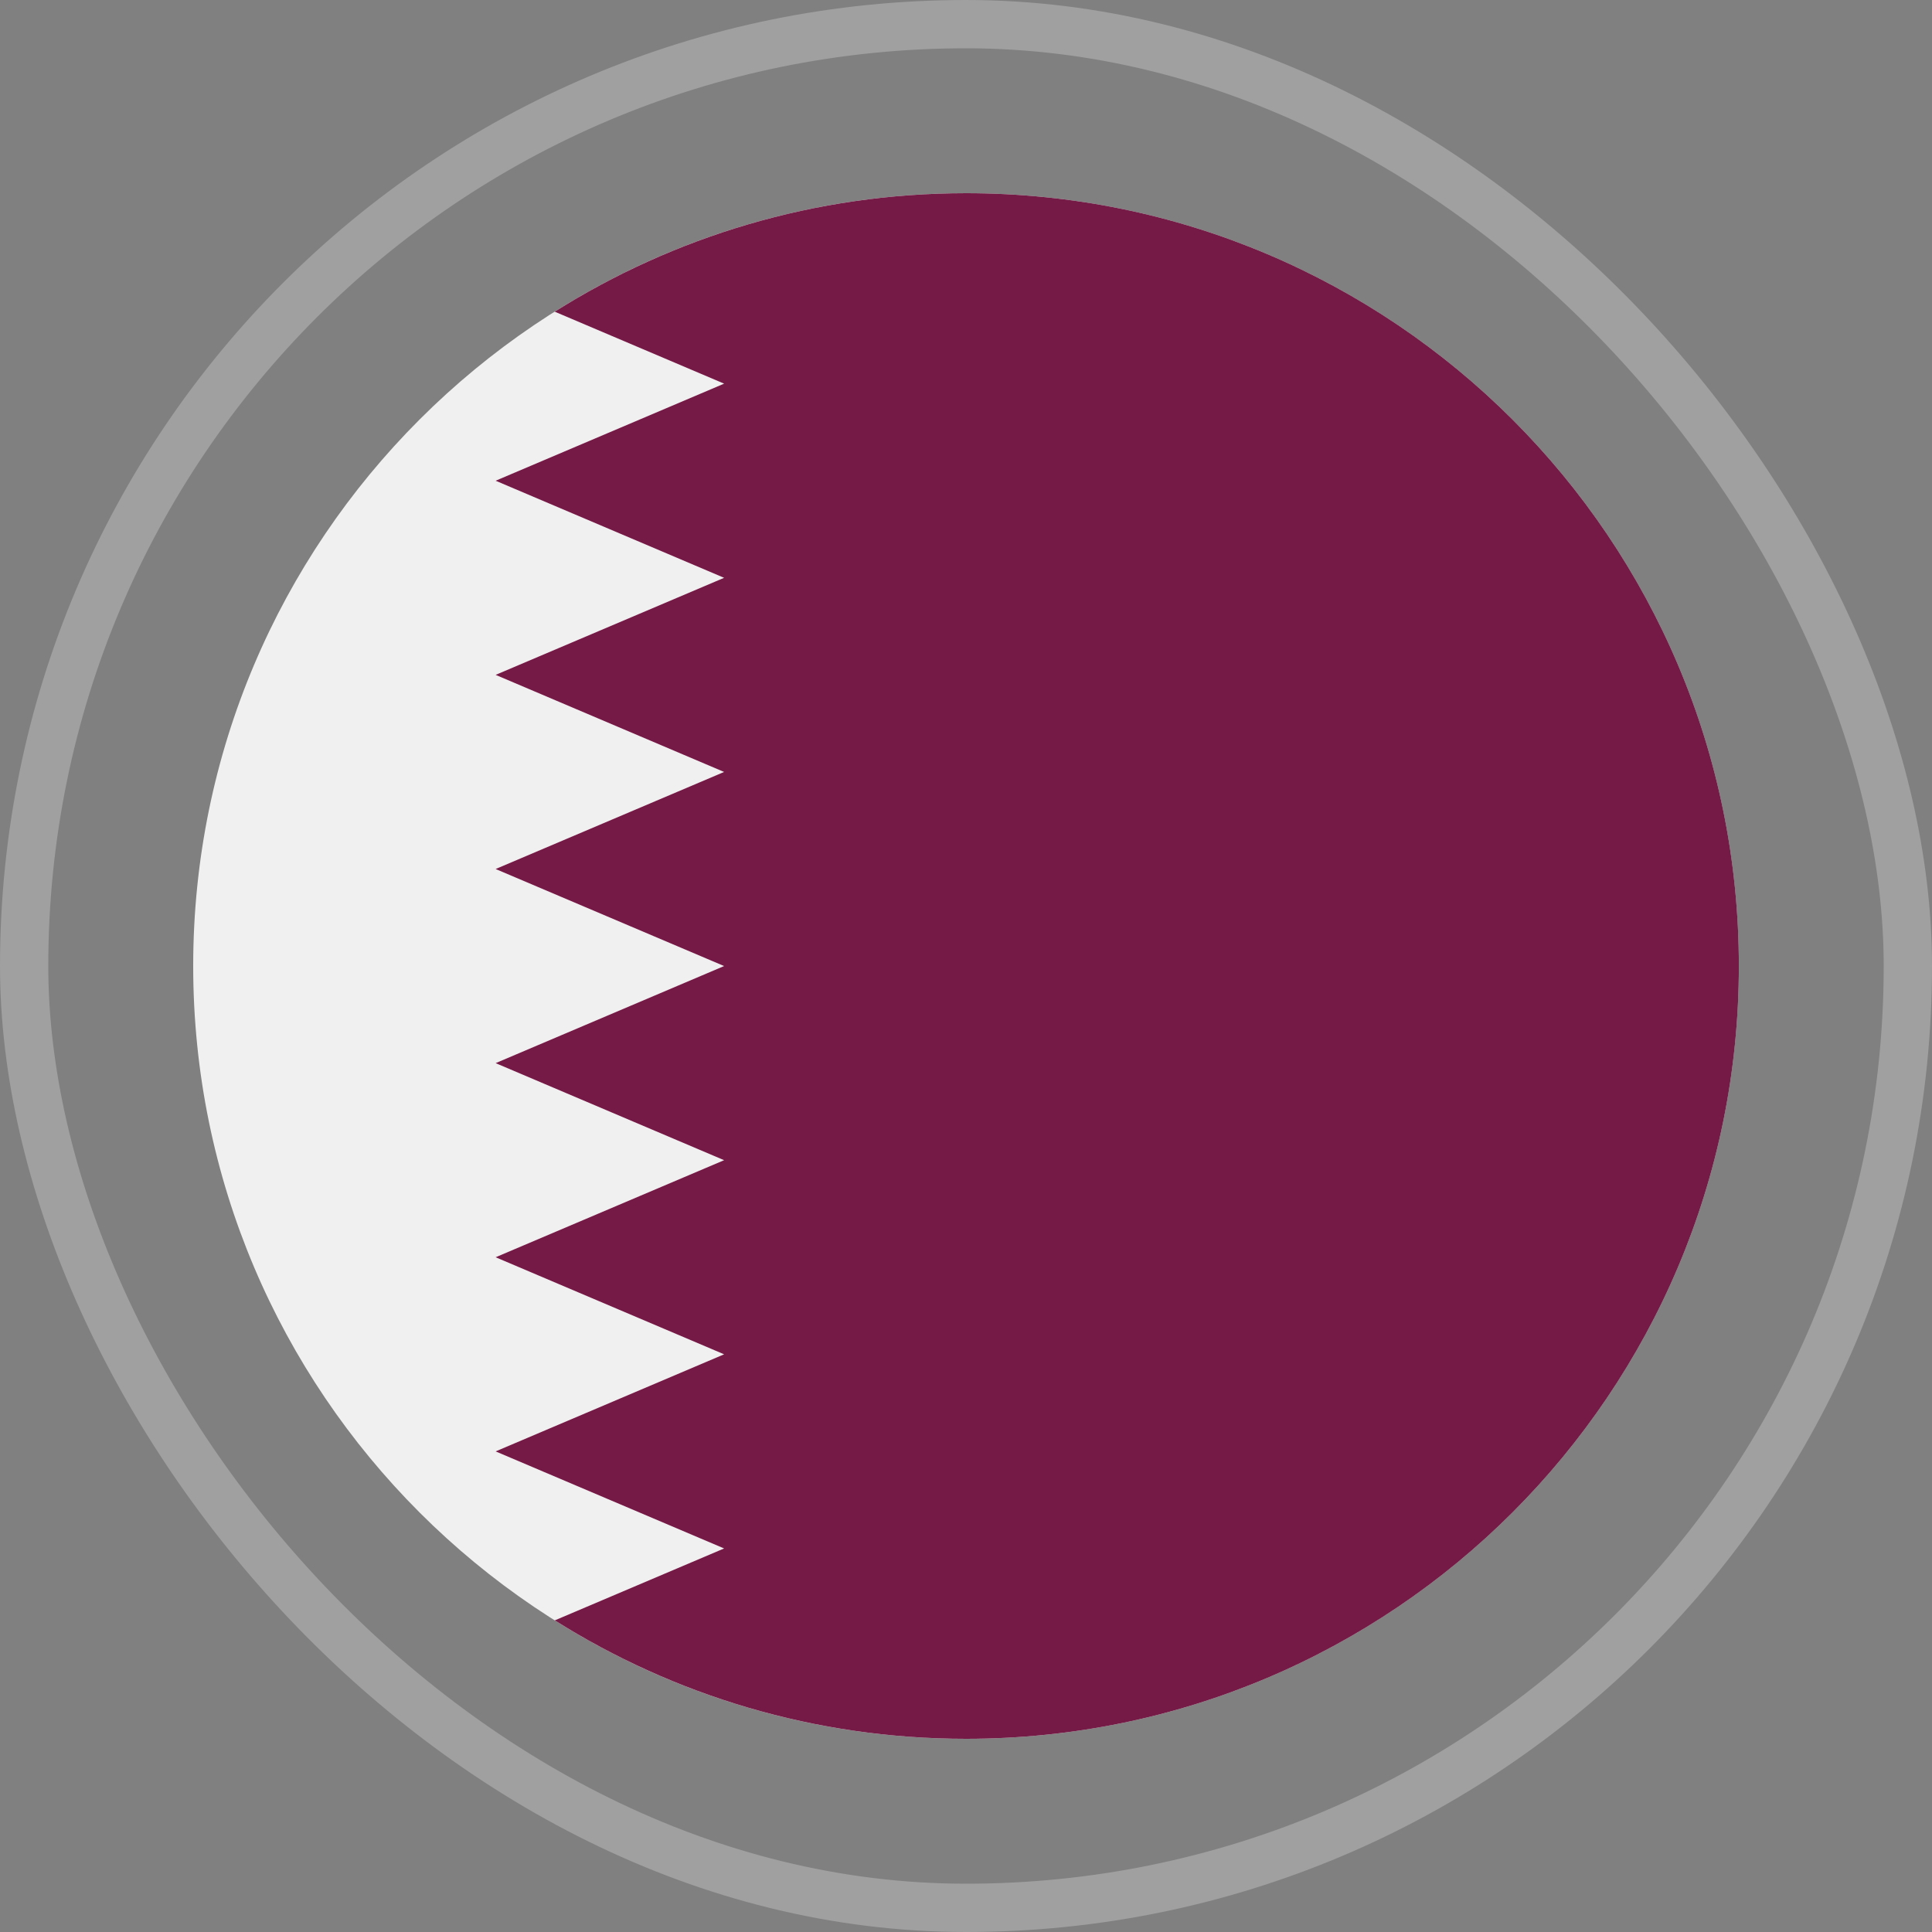
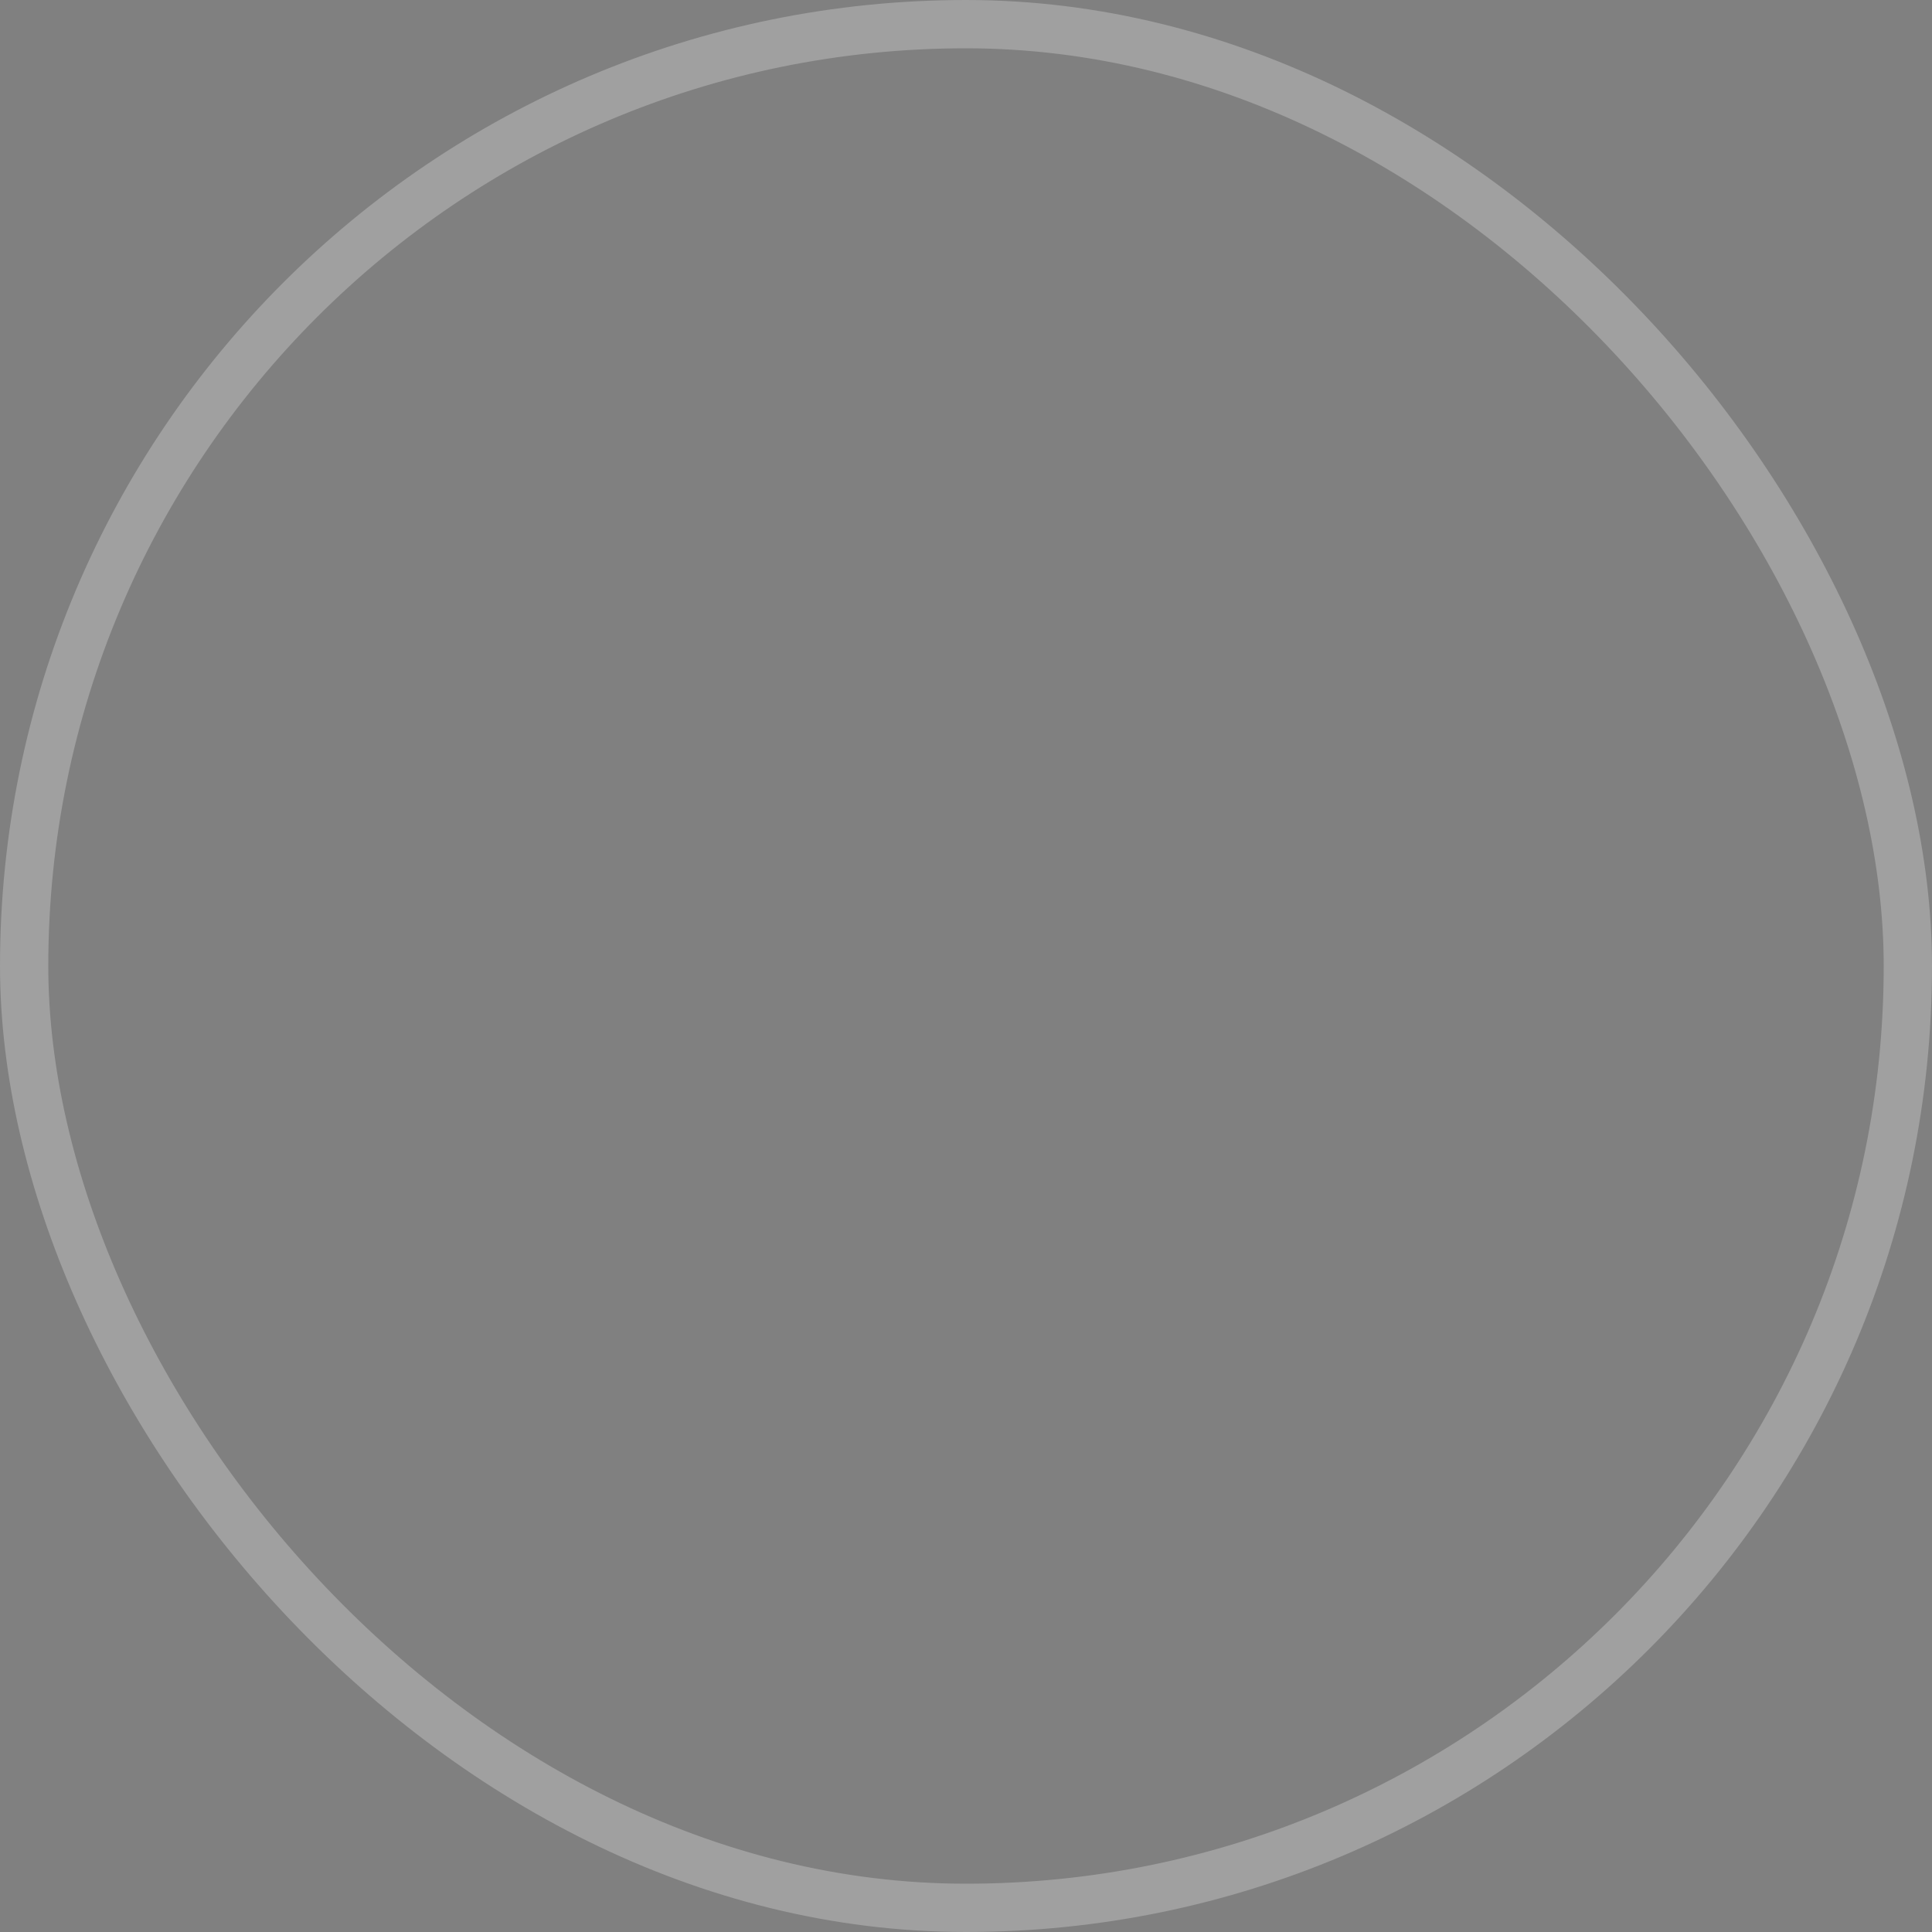
<svg xmlns="http://www.w3.org/2000/svg" width="80" height="80" viewBox="0 0 80 80" fill="none">
  <rect x="0" y="0" width="80" height="80" fill="#808080" stroke="none" />
  <rect x="1" y="1" width="78" height="78" rx="39" stroke="white" stroke-opacity="0.25" stroke-width="2" />
  <g clip-path="url(#clip0_557_4579)">
-     <path d="M40 72C57.673 72 72 57.673 72 40C72 22.327 57.673 8 40 8C22.327 8 8 22.327 8 40C8 57.673 22.327 72 40 72Z" fill="#F0F0F0" />
-     <path d="M72.002 40C72.002 22.327 57.675 8 40.002 8C33.742 8 27.902 9.799 22.97 12.906L29.984 15.886L20.523 19.906L29.984 23.926L20.523 27.945L29.984 31.965L20.523 35.984L29.984 40.002L20.523 44.022L29.984 48.041L20.523 52.06L29.984 56.079L20.523 60.099L29.984 64.118L22.973 67.096C27.905 70.201 33.743 72 40.002 72C57.675 72 72.002 57.673 72.002 40Z" fill="#751A46" />
-   </g>
+     </g>
  <defs>
    <clipPath id="clip0_557_4579">
-       <rect width="64" height="64" fill="white" transform="translate(8 8)" />
-     </clipPath>
+       </clipPath>
  </defs>
</svg>